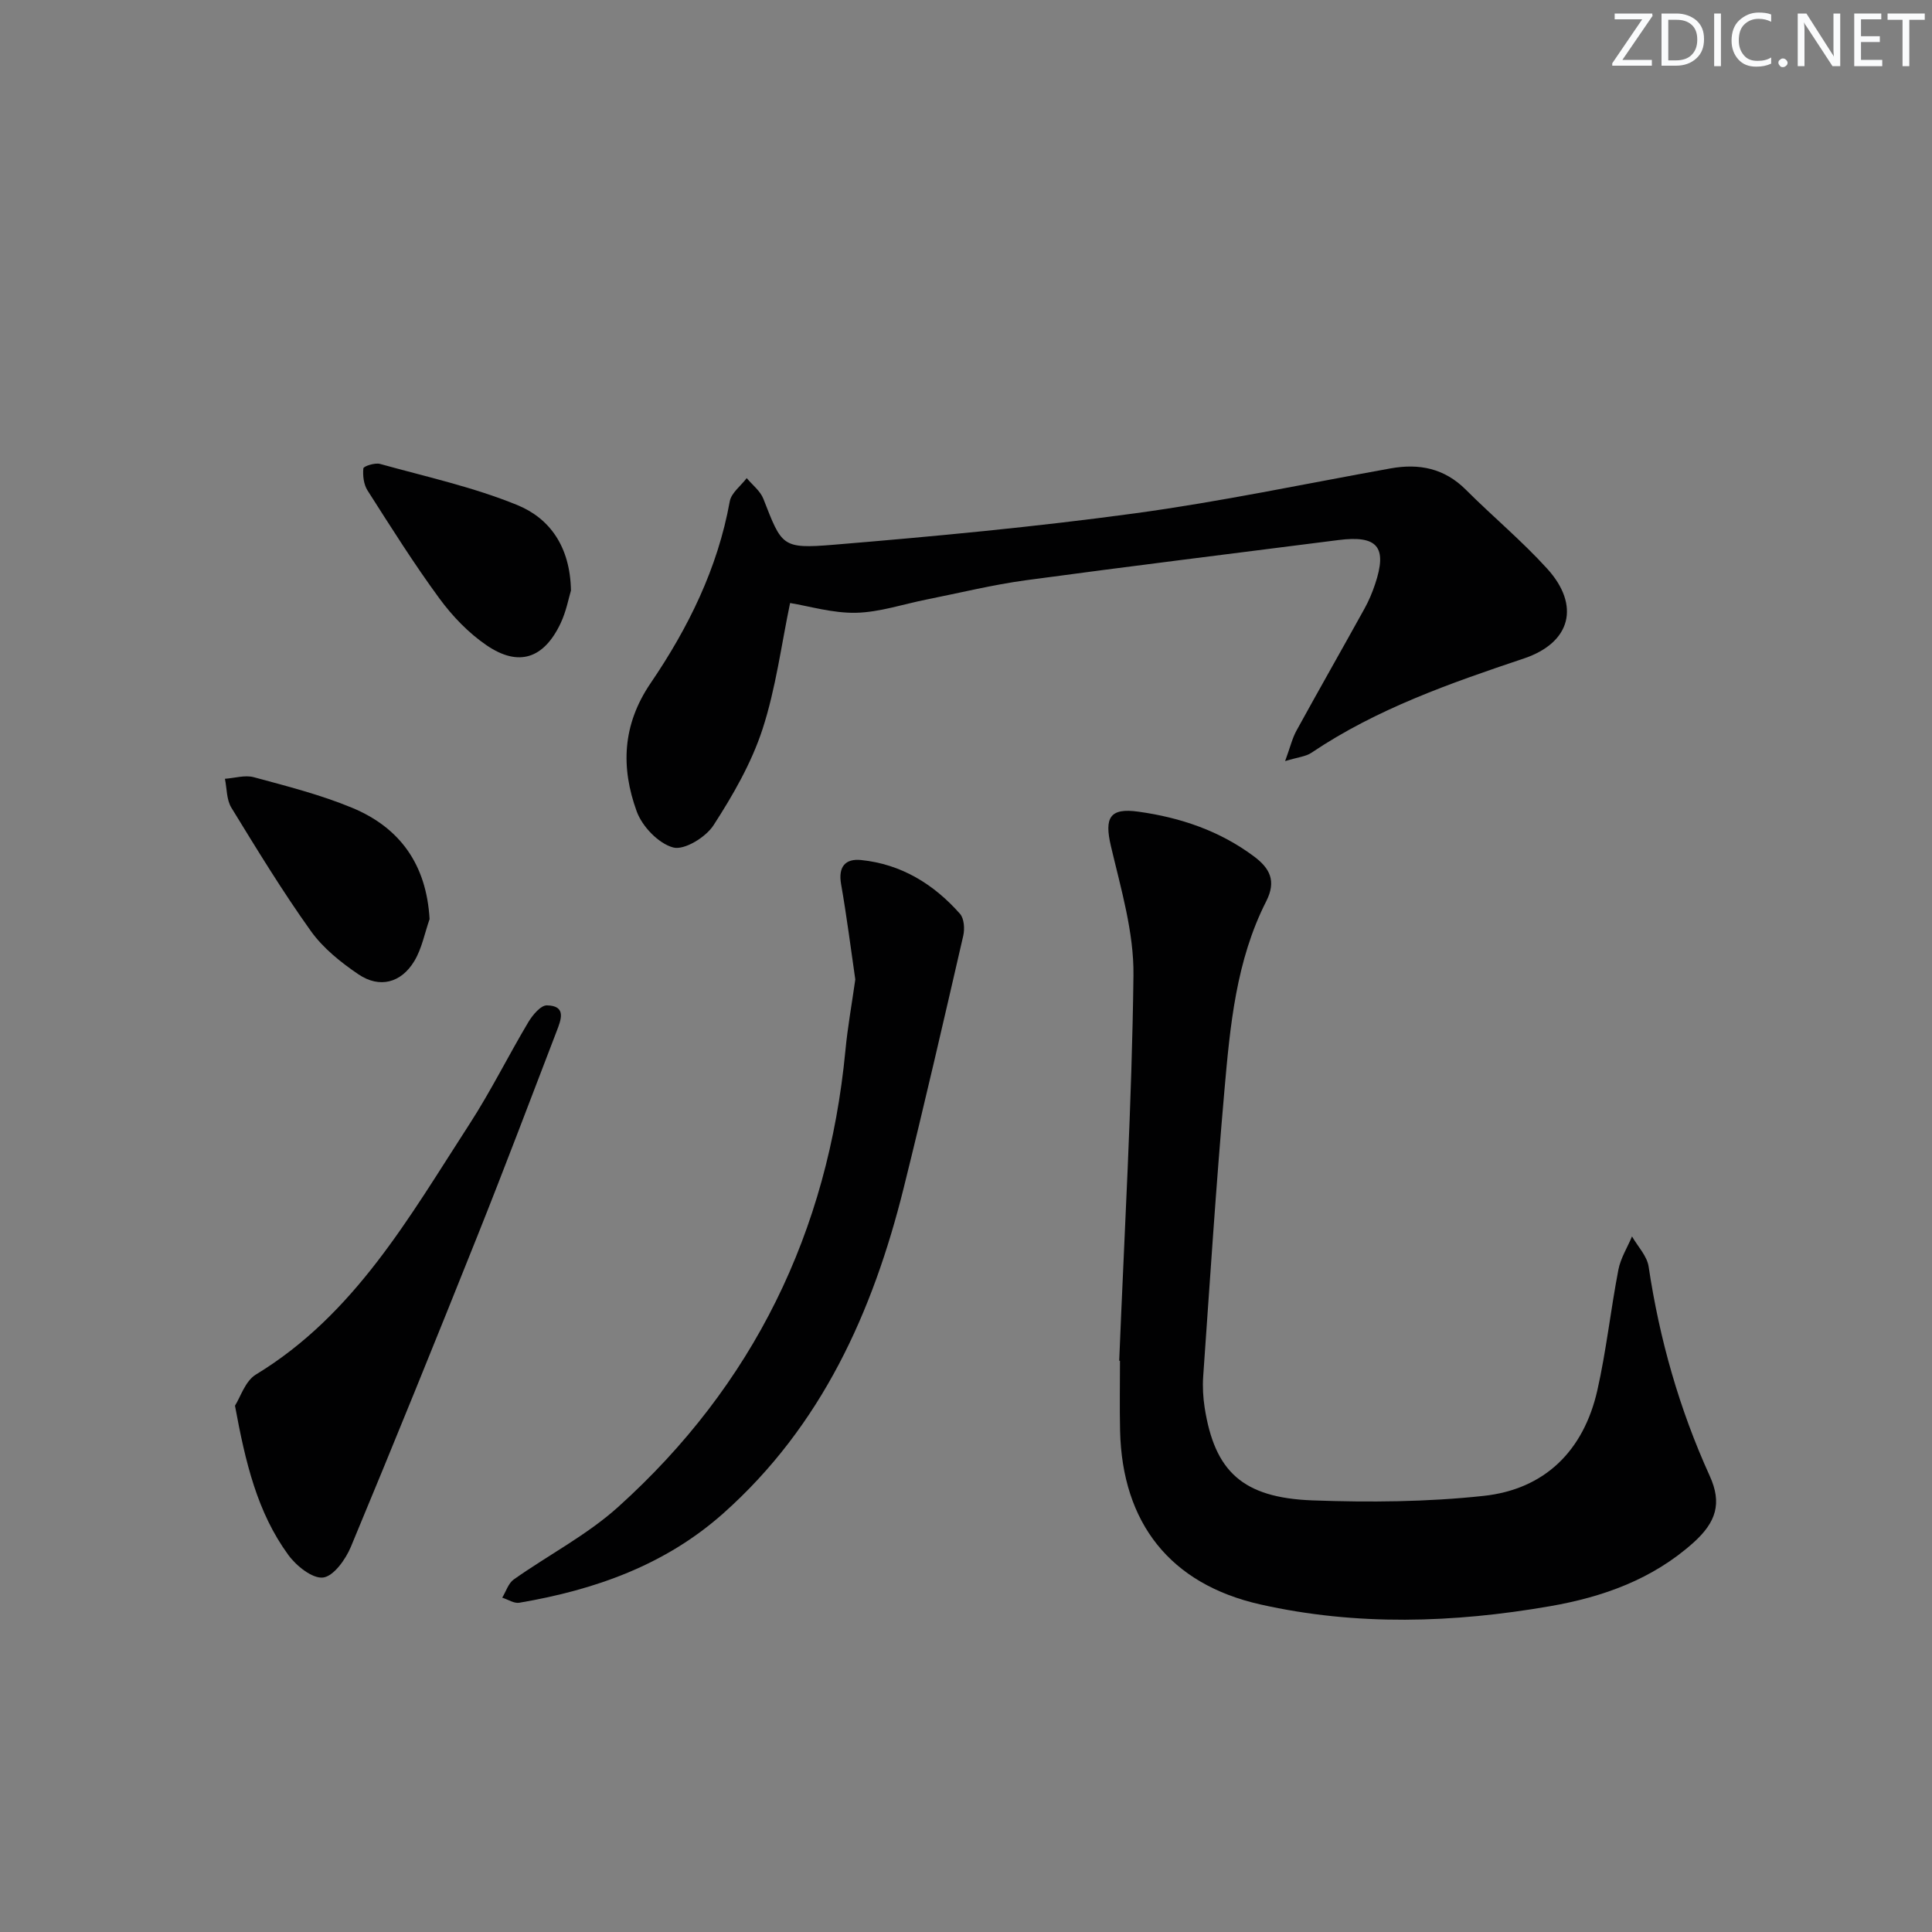
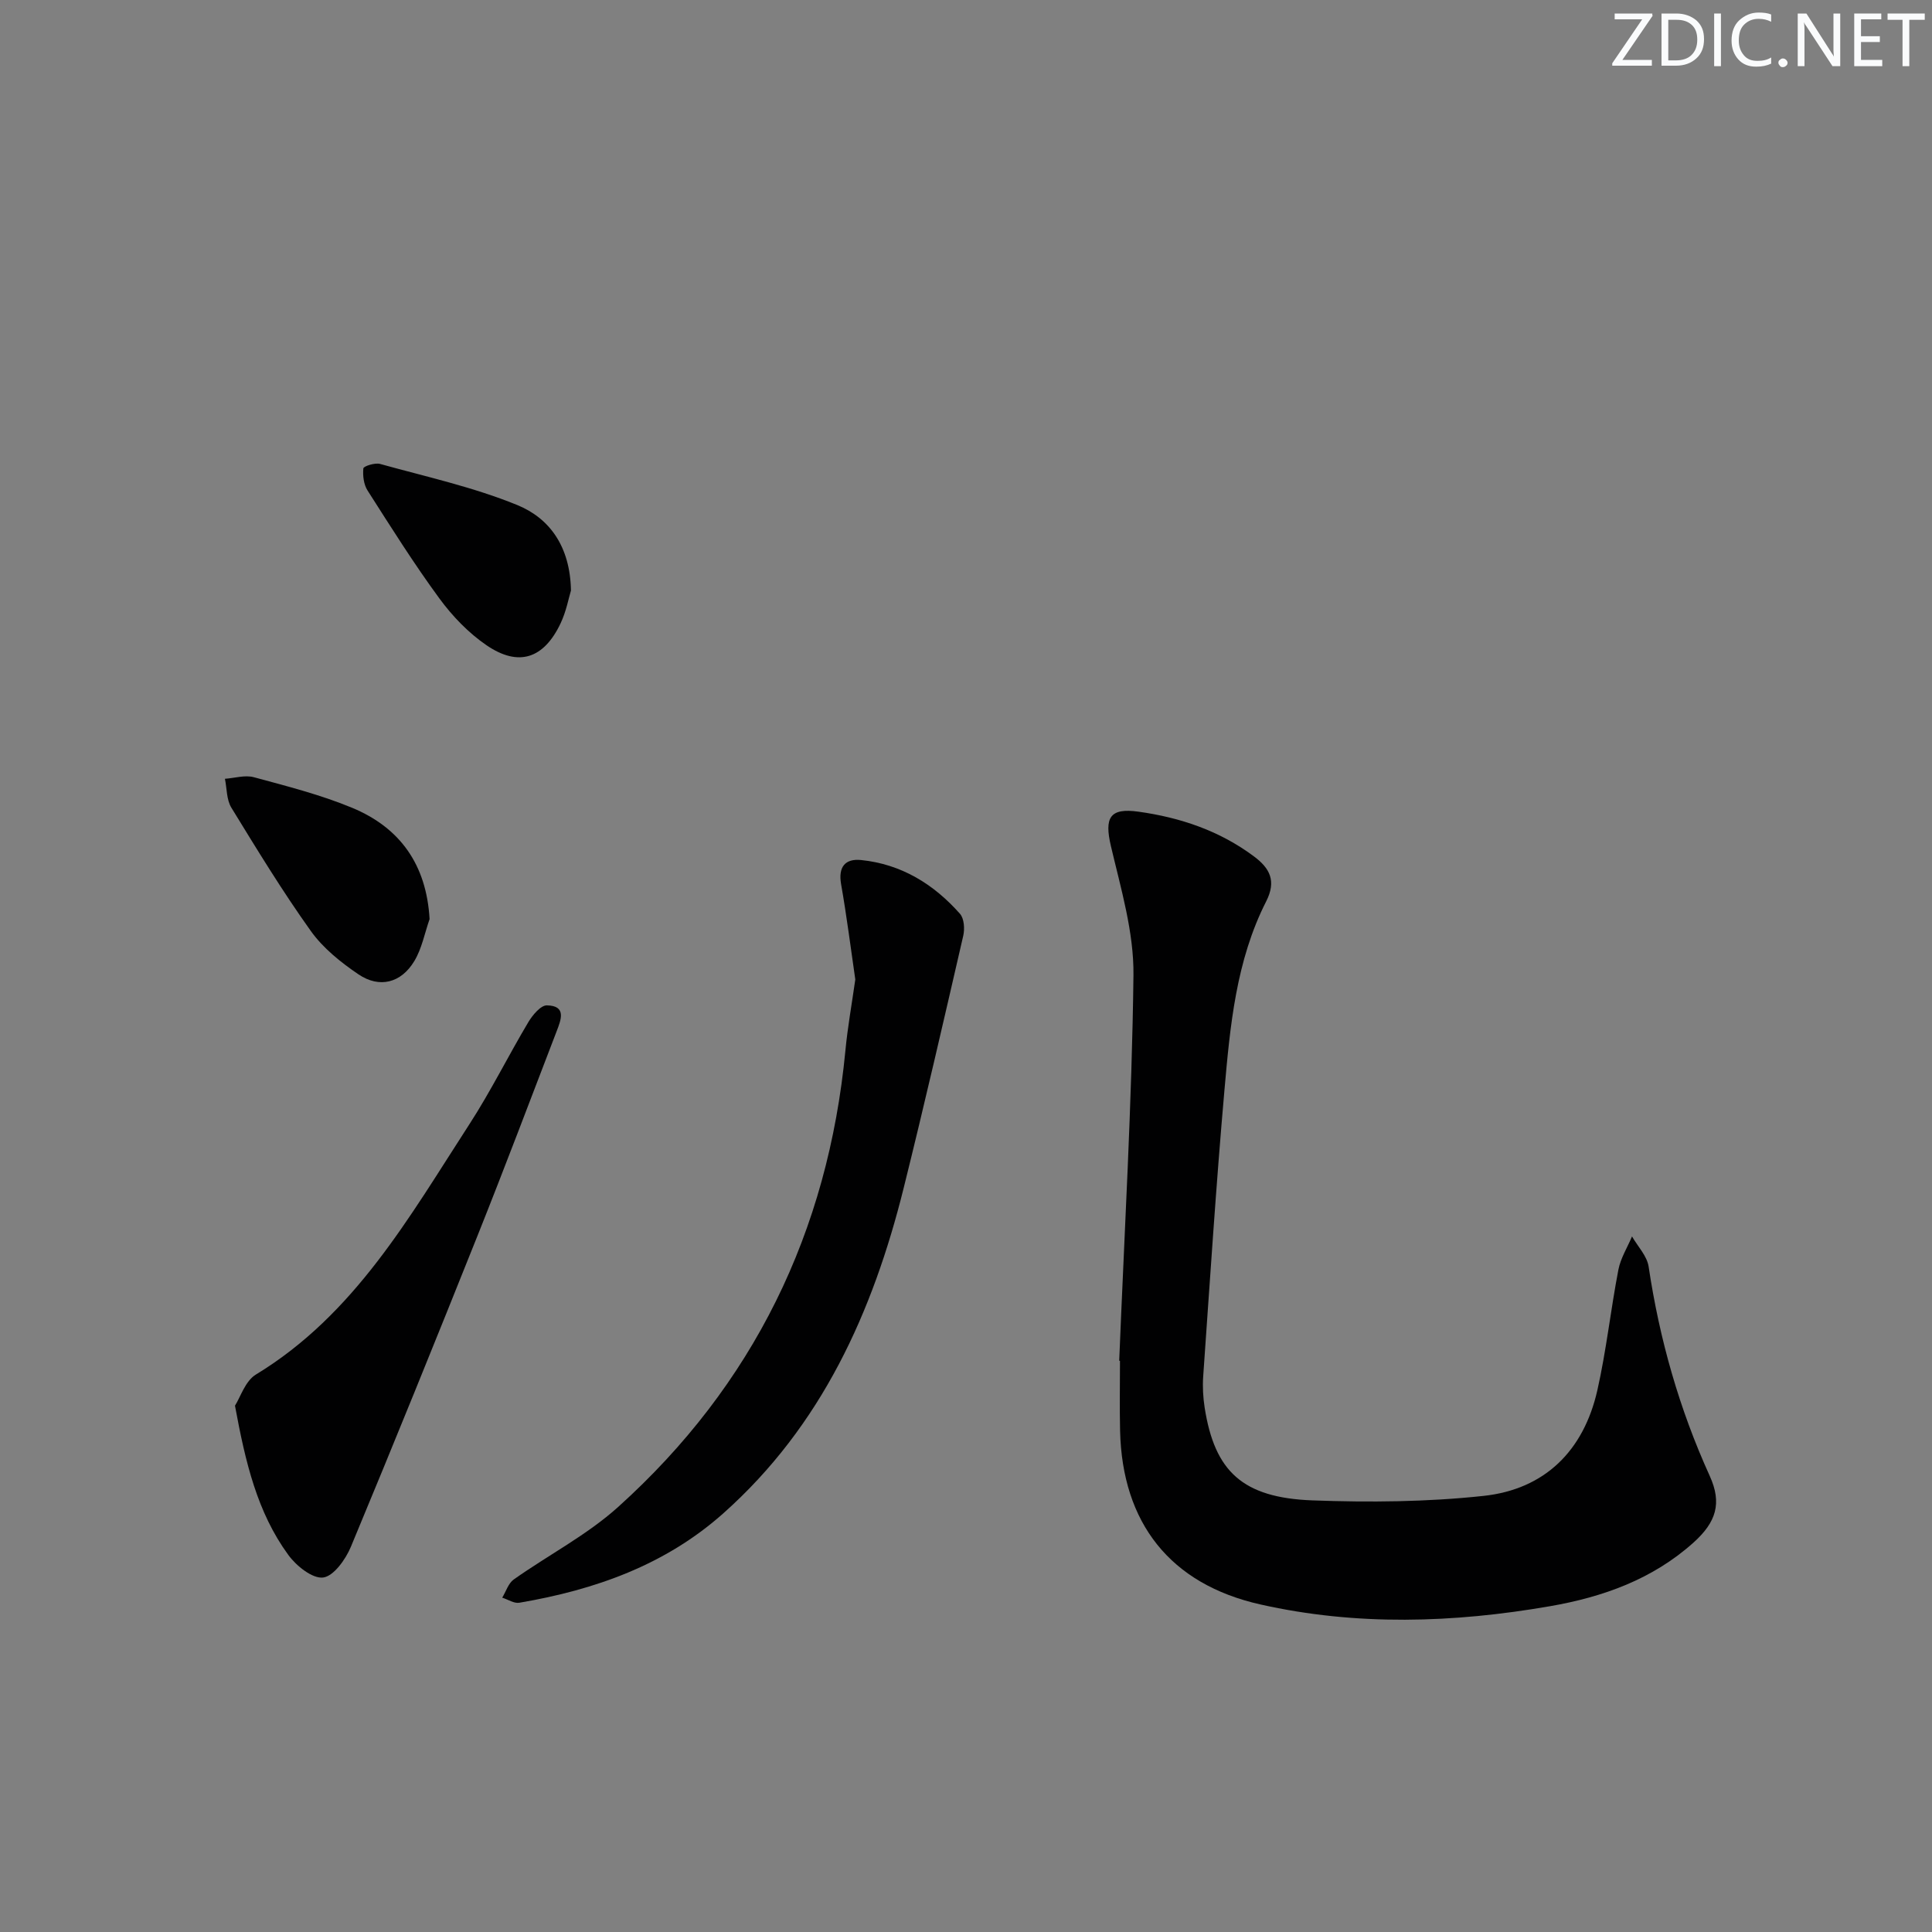
<svg xmlns="http://www.w3.org/2000/svg" enable-background="new 0 0 400 400" viewBox="0 0 400 400">
  <rect x="0" y="0" width="400" height="400" fill="#808080" stroke="none" />
  <g fill="#fafbfc">
    <path d="m342.2 3.2-6.3 9.2h6.1v1.2h-8.2v-.5l6.2-9.1h-5.7v-1.2h7.8v.4z" />
    <path d="m344 13.7v-10.9h3.1c1.6 0 3 .5 4.1 1.4 1.1 1 1.6 2.2 1.6 3.9s-.5 3-1.6 4-2.5 1.5-4.2 1.5h-3zm1.4-9.6v8.4h1.6c1.4 0 2.5-.4 3.2-1.1.8-.8 1.2-1.8 1.2-3.2s-.4-2.4-1.2-3.1-1.8-1-3.1-1z" />
    <path d="m356.3 2.8v10.9h-1.4v-10.9z" />
    <path d="m366.6 13.2c-.8.4-1.8.6-3 .6-1.6 0-2.8-.5-3.7-1.5s-1.4-2.3-1.4-3.9c0-1.7.5-3.2 1.6-4.2s2.4-1.6 4-1.6c1 0 1.9.1 2.6.4v1.5c-.8-.4-1.6-.6-2.6-.6-1.2 0-2.2.4-3 1.2s-1.1 1.9-1.1 3.3c0 1.3.4 2.3 1.1 3.1s1.6 1.1 2.8 1.1c1.1 0 2-.2 2.8-.7v1.3z" />
    <path d="m368.2 13c0-.3.1-.5.3-.6.2-.2.4-.3.6-.3.3 0 .5.1.7.3s.3.4.3.6-.1.5-.3.6c-.2.2-.4.3-.7.3s-.5-.1-.6-.3c-.2-.2-.3-.4-.3-.6z" />
    <path d="m381.1 13.7h-1.7l-5.5-8.4c-.2-.2-.3-.5-.4-.7 0 .2.1.8.1 1.5v7.6h-1.4v-10.9h1.8l5.3 8.3c.3.4.4.6.4.8 0-.3-.1-.8-.1-1.6v-7.5h1.4v10.9z" />
    <path d="m389.7 13.7h-5.8v-10.9h5.6v1.2h-4.2v3.5h3.9v1.2h-3.9v3.7h4.4z" />
    <path d="m398.4 4.1h-3.1v9.6h-1.4v-9.6h-3.1v-1.3h7.7v1.3z" />
  </g>
  <path d="m231.72 281.72c1.07-26.59 2.63-53.18 2.95-79.78.11-8.91-2.6-17.95-4.67-26.77-1.38-5.89-.25-7.96 5.71-7.12 8.68 1.21 16.8 3.95 23.91 9.26 3.29 2.46 4.68 5.07 2.53 9.31-6.24 12.27-7.47 25.77-8.65 39.17-1.73 19.7-3 39.43-4.39 59.16-.15 2.14-.03 4.35.3 6.48 2.07 13.22 7.85 18.67 22.34 19.21 11.78.43 23.69.33 35.39-.93 12.71-1.36 20.74-9.37 23.57-21.85 1.86-8.23 2.76-16.68 4.36-24.98.46-2.39 1.86-4.6 2.82-6.89 1.19 2.08 3.11 4.04 3.44 6.25 2.25 15.04 6.35 29.47 12.65 43.33 2.57 5.65 1.36 9.57-3.39 13.83-8.46 7.58-18.72 11.25-29.69 13.15-20 3.47-40.07 4.11-59.97-.37-18.65-4.2-28.59-16.85-29.03-35.96-.11-4.82-.02-9.65-.02-14.48-.06-.02-.11-.02-.16-.02z" fill="#010102" />
-   <path d="m266.07 157.58c1.06-2.9 1.48-4.73 2.35-6.31 4.64-8.45 9.42-16.83 14.09-25.27.88-1.59 1.6-3.3 2.18-5.03 2.6-7.75.52-10.2-7.64-9.15-21.57 2.76-43.15 5.4-64.69 8.32-6.89.94-13.68 2.62-20.51 3.98-4.88.97-9.74 2.64-14.64 2.75-4.82.1-9.68-1.38-13.63-2.02-1.8 8.57-2.94 17.63-5.72 26.15-2.29 7-6.11 13.64-10.14 19.87-1.59 2.47-6.05 5.21-8.34 4.59-3.04-.81-6.43-4.35-7.56-7.48-3.29-9.06-3-17.88 2.87-26.52 7.78-11.43 13.9-23.78 16.4-37.66.32-1.76 2.3-3.21 3.51-4.81 1.18 1.42 2.82 2.66 3.45 4.29 3.82 9.76 3.79 10.39 14.48 9.51 20.85-1.73 41.71-3.69 62.44-6.51 17.73-2.41 35.29-6.13 52.92-9.3 5.94-1.07 11.16-.03 15.61 4.42 5.53 5.53 11.58 10.56 16.83 16.34 6.9 7.6 4.92 15.31-4.8 18.58-15.31 5.14-30.48 10.43-44.01 19.53-1.14.78-2.7.89-5.45 1.73z" fill="#010102" />
  <path d="m177.08 202.79c-.92-6.33-1.77-13.06-2.94-19.73-.63-3.6.86-5.33 4.13-5 8.31.84 15.05 4.98 20.49 11.14.86.98 1 3.12.67 4.54-4.01 17.41-8.01 34.83-12.32 52.17-6.4 25.76-17.01 49.27-37.3 67.36-12.07 10.77-26.67 15.9-42.29 18.56-1.09.19-2.35-.68-3.54-1.05.78-1.28 1.27-2.98 2.39-3.77 7.17-5.07 15.15-9.19 21.61-15.01 28-25.23 43.45-56.94 47.05-94.47.45-4.77 1.31-9.52 2.05-14.74z" fill="#010102" />
  <path d="m48.65 291.03c1.12-1.74 2.11-5.09 4.32-6.44 20.49-12.44 31.78-32.65 44.22-51.84 4.42-6.82 8.04-14.16 12.21-21.15.87-1.45 2.55-3.47 3.82-3.45 4.13.07 2.93 3 2.03 5.35-5.41 14.09-10.74 28.21-16.34 42.23-8.62 21.57-17.34 43.09-26.27 64.53-1.08 2.6-3.57 6.08-5.74 6.35-2.22.27-5.56-2.41-7.21-4.68-6.43-8.8-8.88-19.18-11.04-30.9z" fill="#010102" />
  <path d="m88.94 190.29c-1.02 2.92-1.6 6.1-3.16 8.69-2.73 4.54-7.21 5.69-11.56 2.75-3.66-2.48-7.34-5.43-9.87-8.98-5.88-8.23-11.16-16.9-16.45-25.53-1.01-1.65-.92-3.97-1.33-5.98 2-.14 4.14-.82 5.97-.33 6.86 1.86 13.81 3.62 20.35 6.33 9.92 4.11 15.41 11.76 16.05 23.05z" fill="#010102" />
  <path d="m118.21 122.26c-.46 1.51-.97 4.31-2.15 6.8-3.47 7.31-8.67 9.06-15.29 4.56-3.75-2.55-7.1-6.04-9.8-9.72-5.29-7.21-10.06-14.81-14.88-22.36-.79-1.24-1.01-3.07-.86-4.57.05-.45 2.4-1.21 3.45-.92 9.54 2.65 19.31 4.79 28.43 8.52 6.6 2.7 10.94 8.49 11.1 17.69z" fill="#010102" />
</svg>